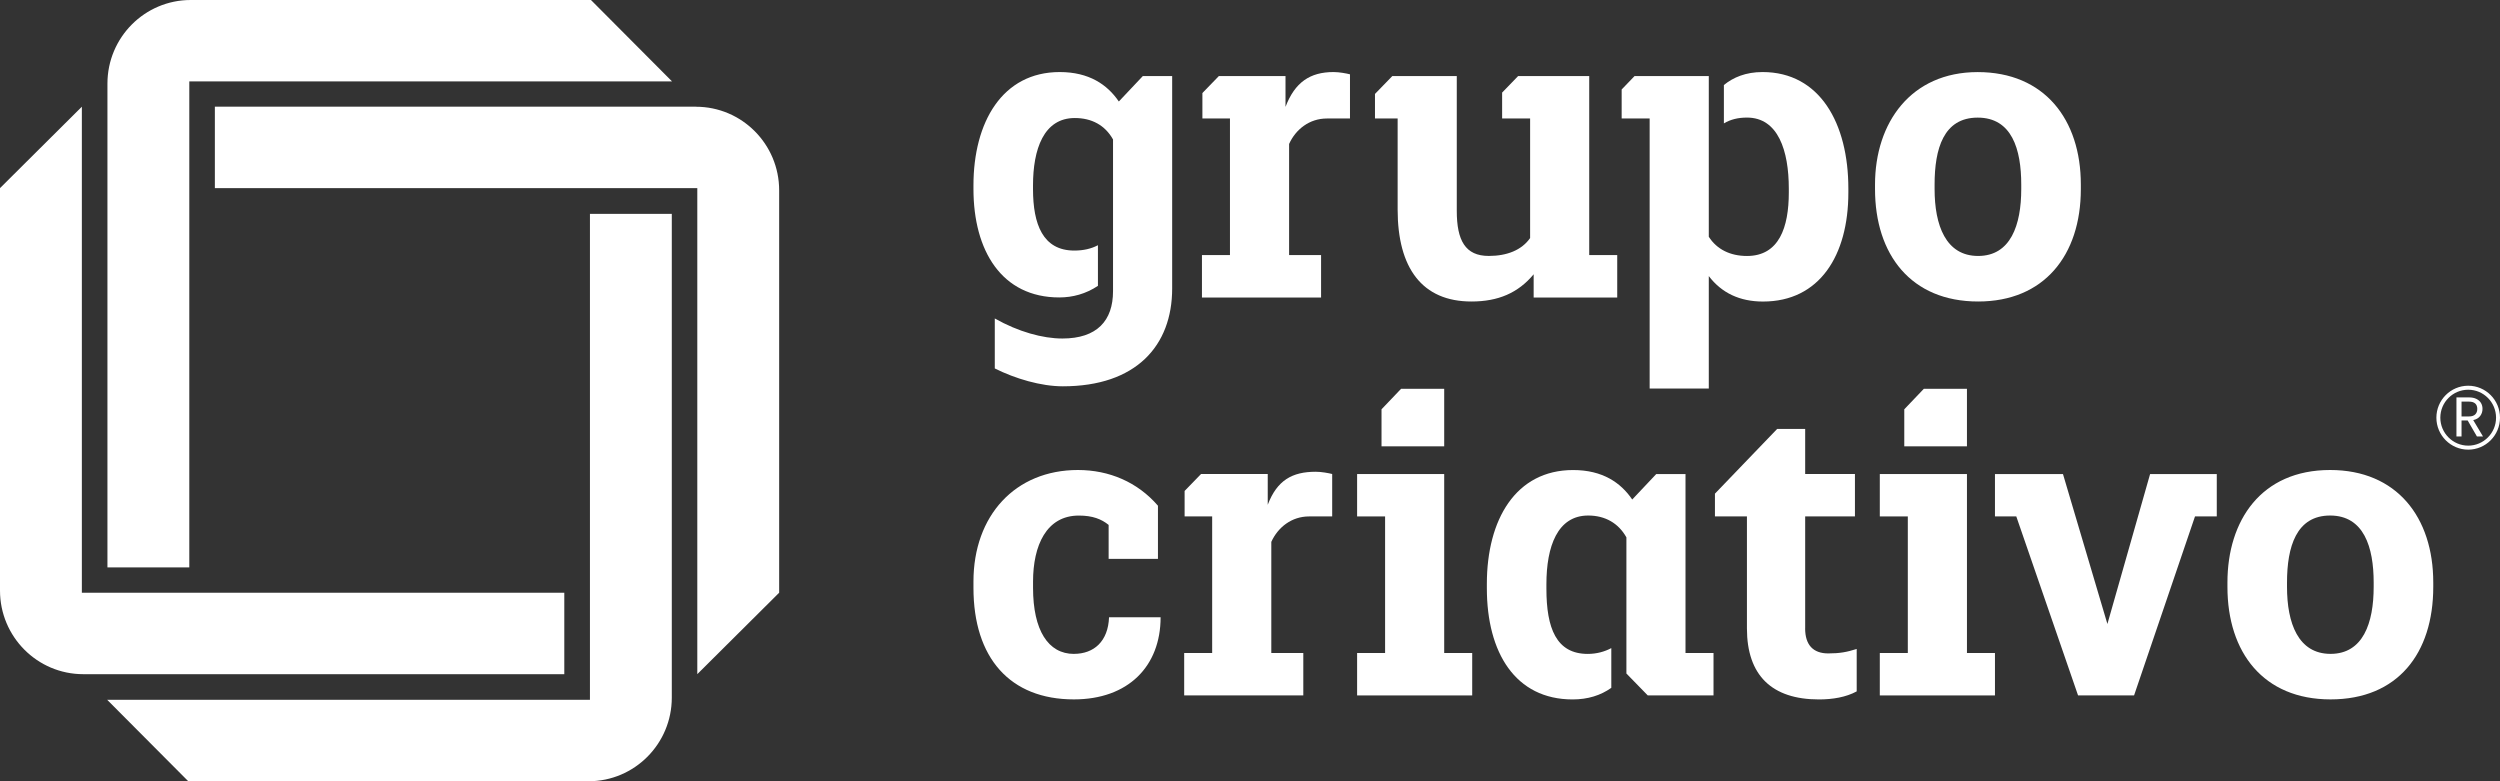
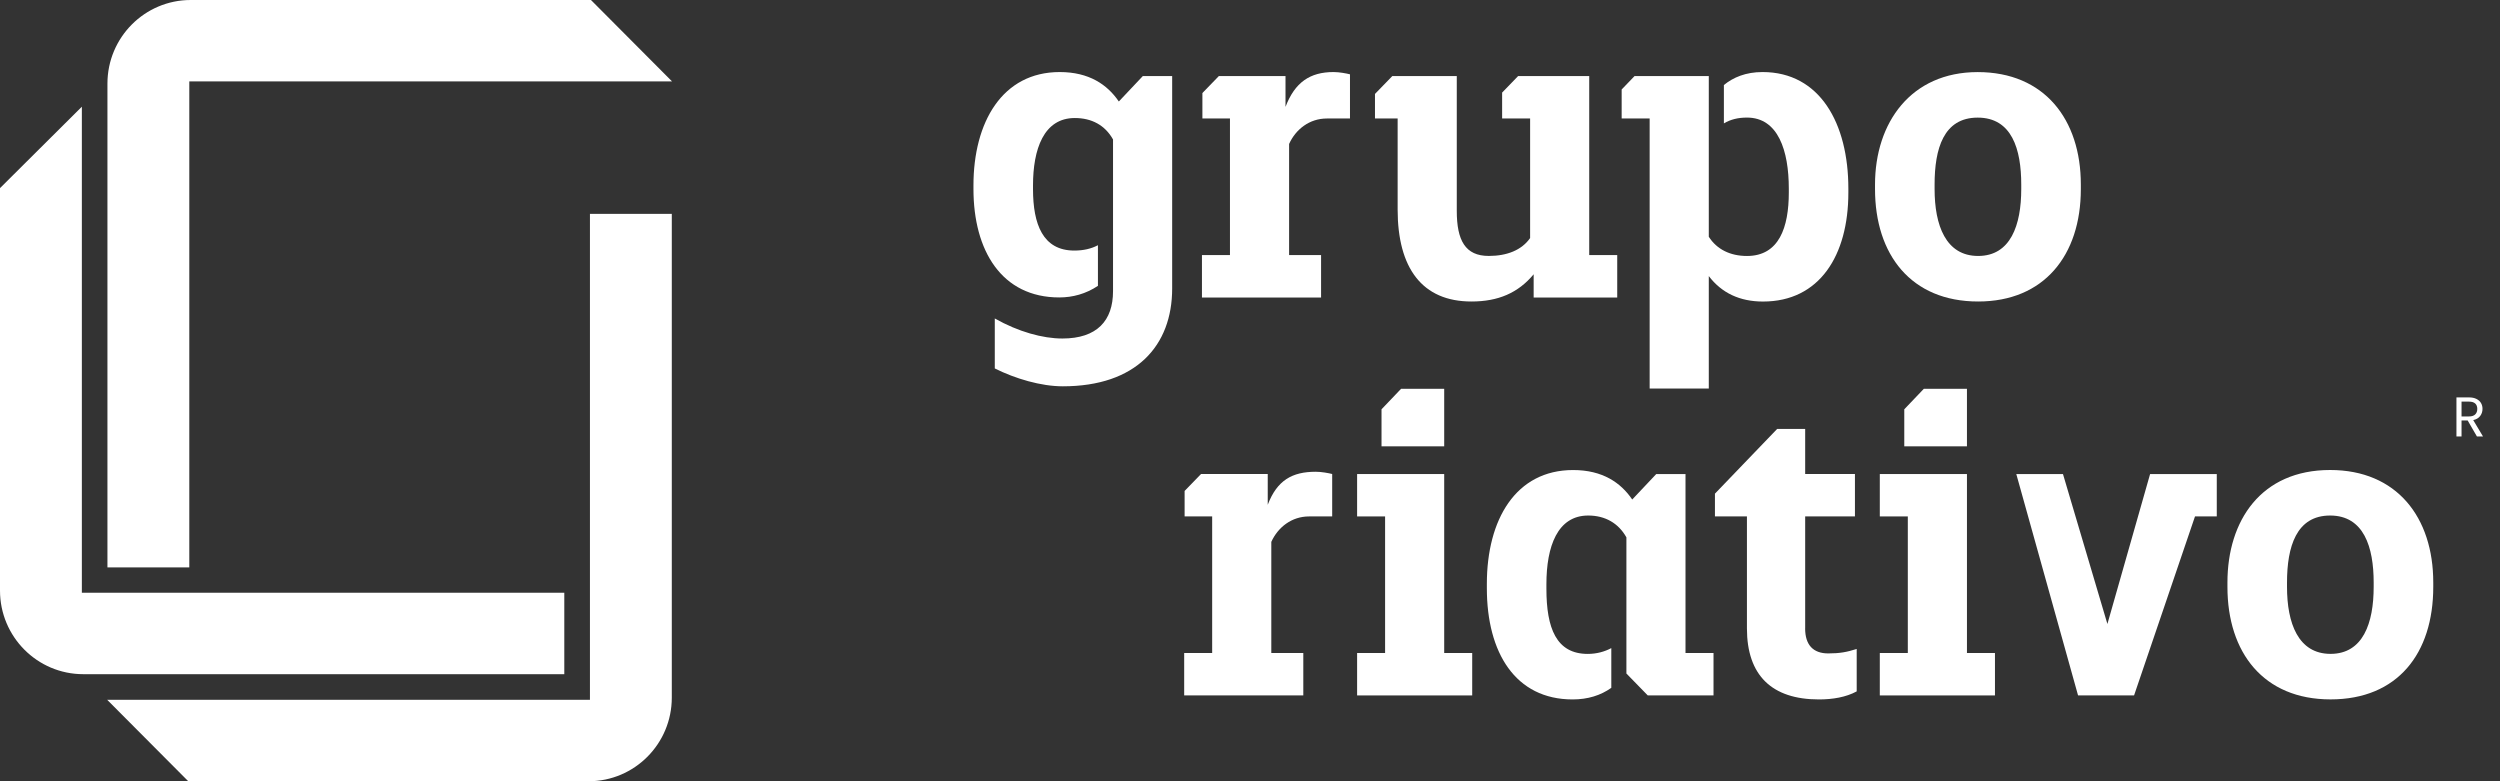
<svg xmlns="http://www.w3.org/2000/svg" width="128" height="40" viewBox="0 0 128 40" fill="none">
  <rect x="0" y="0" width="128" height="40" fill="#333333" stroke="none" />
  <path d="M9.694 4.168H34.408L30.257 0H9.765C7.41 0 5.501 1.917 5.501 4.281V29.05H9.692V4.168H9.694Z" fill="white" />
  <path d="M28.892 30.349H4.191V5.463L0 9.632V30.236C0 32.601 1.909 34.518 4.264 34.518H28.892V30.349Z" fill="white" />
  <path d="M30.203 35.831H5.489L9.64 40H30.132C32.487 40 34.396 38.083 34.396 35.718V10.95H30.205V35.831H30.203Z" fill="white" />
-   <path d="M35.63 5.463H11.001V9.632H35.702V34.516L39.893 30.347V9.747C39.893 7.382 37.984 5.465 35.63 5.465V5.463Z" fill="white" />
  <path d="M94.636 9.86V9.655C94.636 6.318 93.179 3.689 90.243 3.689C89.378 3.689 88.74 3.964 88.263 4.353V6.318C88.605 6.113 88.99 6.02 89.447 6.02C91.039 6.02 91.587 7.711 91.587 9.655V9.86C91.587 11.643 91.087 13.106 89.447 13.106C88.582 13.106 87.899 12.762 87.49 12.122V3.895H83.689L83.029 4.581V6.067H84.462V19.894H87.49V14.135C88.151 15.004 89.082 15.439 90.266 15.439C93.156 15.439 94.636 13.085 94.636 9.862V9.86Z" fill="white" />
  <path d="M71.559 10.729C71.559 13.723 72.812 15.437 75.337 15.437C76.702 15.437 77.727 15.002 78.523 14.043V15.232H82.802V13.06H81.368V3.895H77.727L76.909 4.74V6.064H78.342V12.189C77.909 12.806 77.159 13.104 76.225 13.104C75.018 13.104 74.587 12.304 74.587 10.796V3.895H71.286L70.399 4.809V6.067H71.559V10.729Z" fill="white" />
  <path d="M65.818 5.472V3.895H62.405L61.563 4.763V6.067H62.974V13.06H61.54V15.232H67.639V13.06H66.002V7.37C66.343 6.617 67.048 6.067 67.935 6.067H69.119V3.805C68.938 3.759 68.573 3.689 68.277 3.689C67.071 3.689 66.297 4.215 65.818 5.472Z" fill="white" />
  <path d="M101.281 15.437C104.648 15.437 106.539 13.082 106.539 9.678V9.45C106.539 6.112 104.671 3.691 101.258 3.691C97.845 3.691 96.001 6.274 96.001 9.45V9.678C96.001 13.037 97.845 15.437 101.281 15.437ZM99.051 9.45C99.051 7.621 99.506 6.022 101.258 6.022C103.011 6.022 103.488 7.644 103.488 9.45V9.678C103.488 11.53 102.942 13.105 101.281 13.105C99.62 13.105 99.051 11.528 99.051 9.678V9.45Z" fill="white" />
  <path d="M57.285 5.198C56.693 4.33 55.76 3.689 54.257 3.689C51.321 3.689 49.841 6.249 49.841 9.494V9.676C49.841 12.852 51.298 15.229 54.234 15.229C54.918 15.229 55.599 15.047 56.214 14.635V12.555C55.872 12.737 55.464 12.829 55.007 12.829C53.392 12.829 52.89 11.482 52.89 9.676V9.494C52.89 7.642 53.436 6.043 55.03 6.043C55.895 6.043 56.578 6.41 56.987 7.14V14.909C56.987 16.418 56.168 17.332 54.392 17.332C53.39 17.332 52.14 16.989 50.933 16.305V18.864C51.979 19.389 53.301 19.779 54.416 19.779C58.171 19.779 60.015 17.699 60.015 14.773V3.895H58.512L57.283 5.198H57.285Z" fill="white" />
  <path d="M97.499 22.852H100.708V19.906H98.501L97.499 20.956V22.852Z" fill="white" />
-   <path d="M54.986 33.48C53.667 33.48 52.892 32.269 52.892 30.099V29.779C52.892 27.927 53.576 26.397 55.236 26.397C55.943 26.397 56.397 26.579 56.762 26.876V28.613H59.287V25.893C58.241 24.681 56.785 24.064 55.191 24.064C51.981 24.064 49.841 26.395 49.841 29.776V30.097C49.841 33.685 51.709 35.809 54.984 35.809C57.76 35.809 59.423 34.118 59.423 31.603H56.783C56.737 32.838 56.01 33.478 54.984 33.478L54.986 33.48Z" fill="white" />
  <path d="M100.708 24.271H96.246V26.441H97.68V33.434H96.246V35.606H102.142V33.434H100.708V24.271Z" fill="white" />
  <path d="M73.943 24.271H69.484V26.441H70.917V33.434H69.484V35.606H75.377V33.434H73.943V24.271Z" fill="white" />
  <path d="M92.425 32.176V26.441H94.973V24.269H92.425V21.961H90.991L87.805 25.275V26.441H89.443V32.176C89.443 34.577 90.718 35.811 93.129 35.811C93.835 35.811 94.517 35.696 95.063 35.399V33.227C94.563 33.386 94.198 33.455 93.606 33.455C92.833 33.455 92.423 33.02 92.423 32.174L92.425 32.176Z" fill="white" />
  <path d="M86.302 24.271H84.8L83.57 25.575C82.979 24.706 82.045 24.066 80.543 24.066C77.606 24.066 76.127 26.602 76.127 29.893V30.122C76.127 33.413 77.584 35.811 80.52 35.811C81.293 35.811 81.953 35.606 82.499 35.217V33.183C82.158 33.365 81.749 33.48 81.293 33.48C79.678 33.48 79.176 32.156 79.176 30.142V29.914C79.176 27.973 79.745 26.395 81.316 26.395C82.181 26.395 82.864 26.784 83.272 27.514V34.484L84.364 35.604H87.732V33.432H86.298V24.267L86.302 24.271Z" fill="white" />
-   <path d="M107.899 31.948L105.624 24.271H102.142V26.441H103.234L106.397 35.606H109.264L112.384 26.441H113.499V24.271H110.085L107.899 31.948Z" fill="white" />
+   <path d="M107.899 31.948L105.624 24.271H102.142H103.234L106.397 35.606H109.264L112.384 26.441H113.499V24.271H110.085L107.899 31.948Z" fill="white" />
  <path d="M119.302 24.064C115.774 24.064 114.045 26.646 114.045 29.823V30.051C114.045 33.409 115.889 35.809 119.325 35.809C122.761 35.809 124.583 33.455 124.583 30.051V29.823C124.583 26.485 122.715 24.064 119.302 24.064ZM121.532 30.051C121.532 31.902 120.986 33.478 119.325 33.478C117.664 33.478 117.095 31.9 117.095 30.051V29.823C117.095 27.994 117.572 26.395 119.302 26.395C121.032 26.395 121.532 28.017 121.532 29.823V30.051Z" fill="white" />
  <path d="M64.908 25.847V24.269H61.494L60.652 25.137V26.441H62.063V33.434H60.63V35.606H66.729V33.434H65.091V27.744C65.433 26.991 66.137 26.441 67.025 26.441H68.208V24.269C68.027 24.223 67.662 24.154 67.367 24.154C66.16 24.154 65.387 24.589 64.908 25.845V25.847Z" fill="white" />
  <path d="M70.734 20.956V22.852H73.943V19.906H71.736L70.734 20.956Z" fill="white" />
-   <path d="M126.373 19.749C125.474 19.749 124.743 20.483 124.743 21.385C124.743 22.287 125.474 23.022 126.373 23.022C127.271 23.022 128 22.287 128 21.385C128 20.483 127.269 19.749 126.373 19.749ZM126.373 22.817C125.587 22.817 124.945 22.174 124.945 21.385C124.945 20.596 125.585 19.954 126.373 19.954C127.16 19.954 127.798 20.596 127.798 21.385C127.798 22.174 127.158 22.817 126.373 22.817Z" fill="white" />
  <path d="M126.985 21.299C127.064 21.195 127.104 21.073 127.104 20.935C127.104 20.822 127.079 20.722 127.027 20.634C126.975 20.546 126.898 20.477 126.793 20.425C126.689 20.372 126.562 20.347 126.412 20.347H125.77V22.346H126.031V21.529H126.345L126.818 22.346H127.129L126.629 21.509C126.787 21.475 126.906 21.404 126.985 21.299ZM126.031 21.32V20.563H126.414C126.556 20.563 126.662 20.596 126.733 20.661C126.802 20.726 126.837 20.818 126.837 20.937C126.837 21.056 126.802 21.146 126.731 21.218C126.66 21.287 126.556 21.322 126.414 21.322H126.031V21.32Z" fill="white" />
</svg>